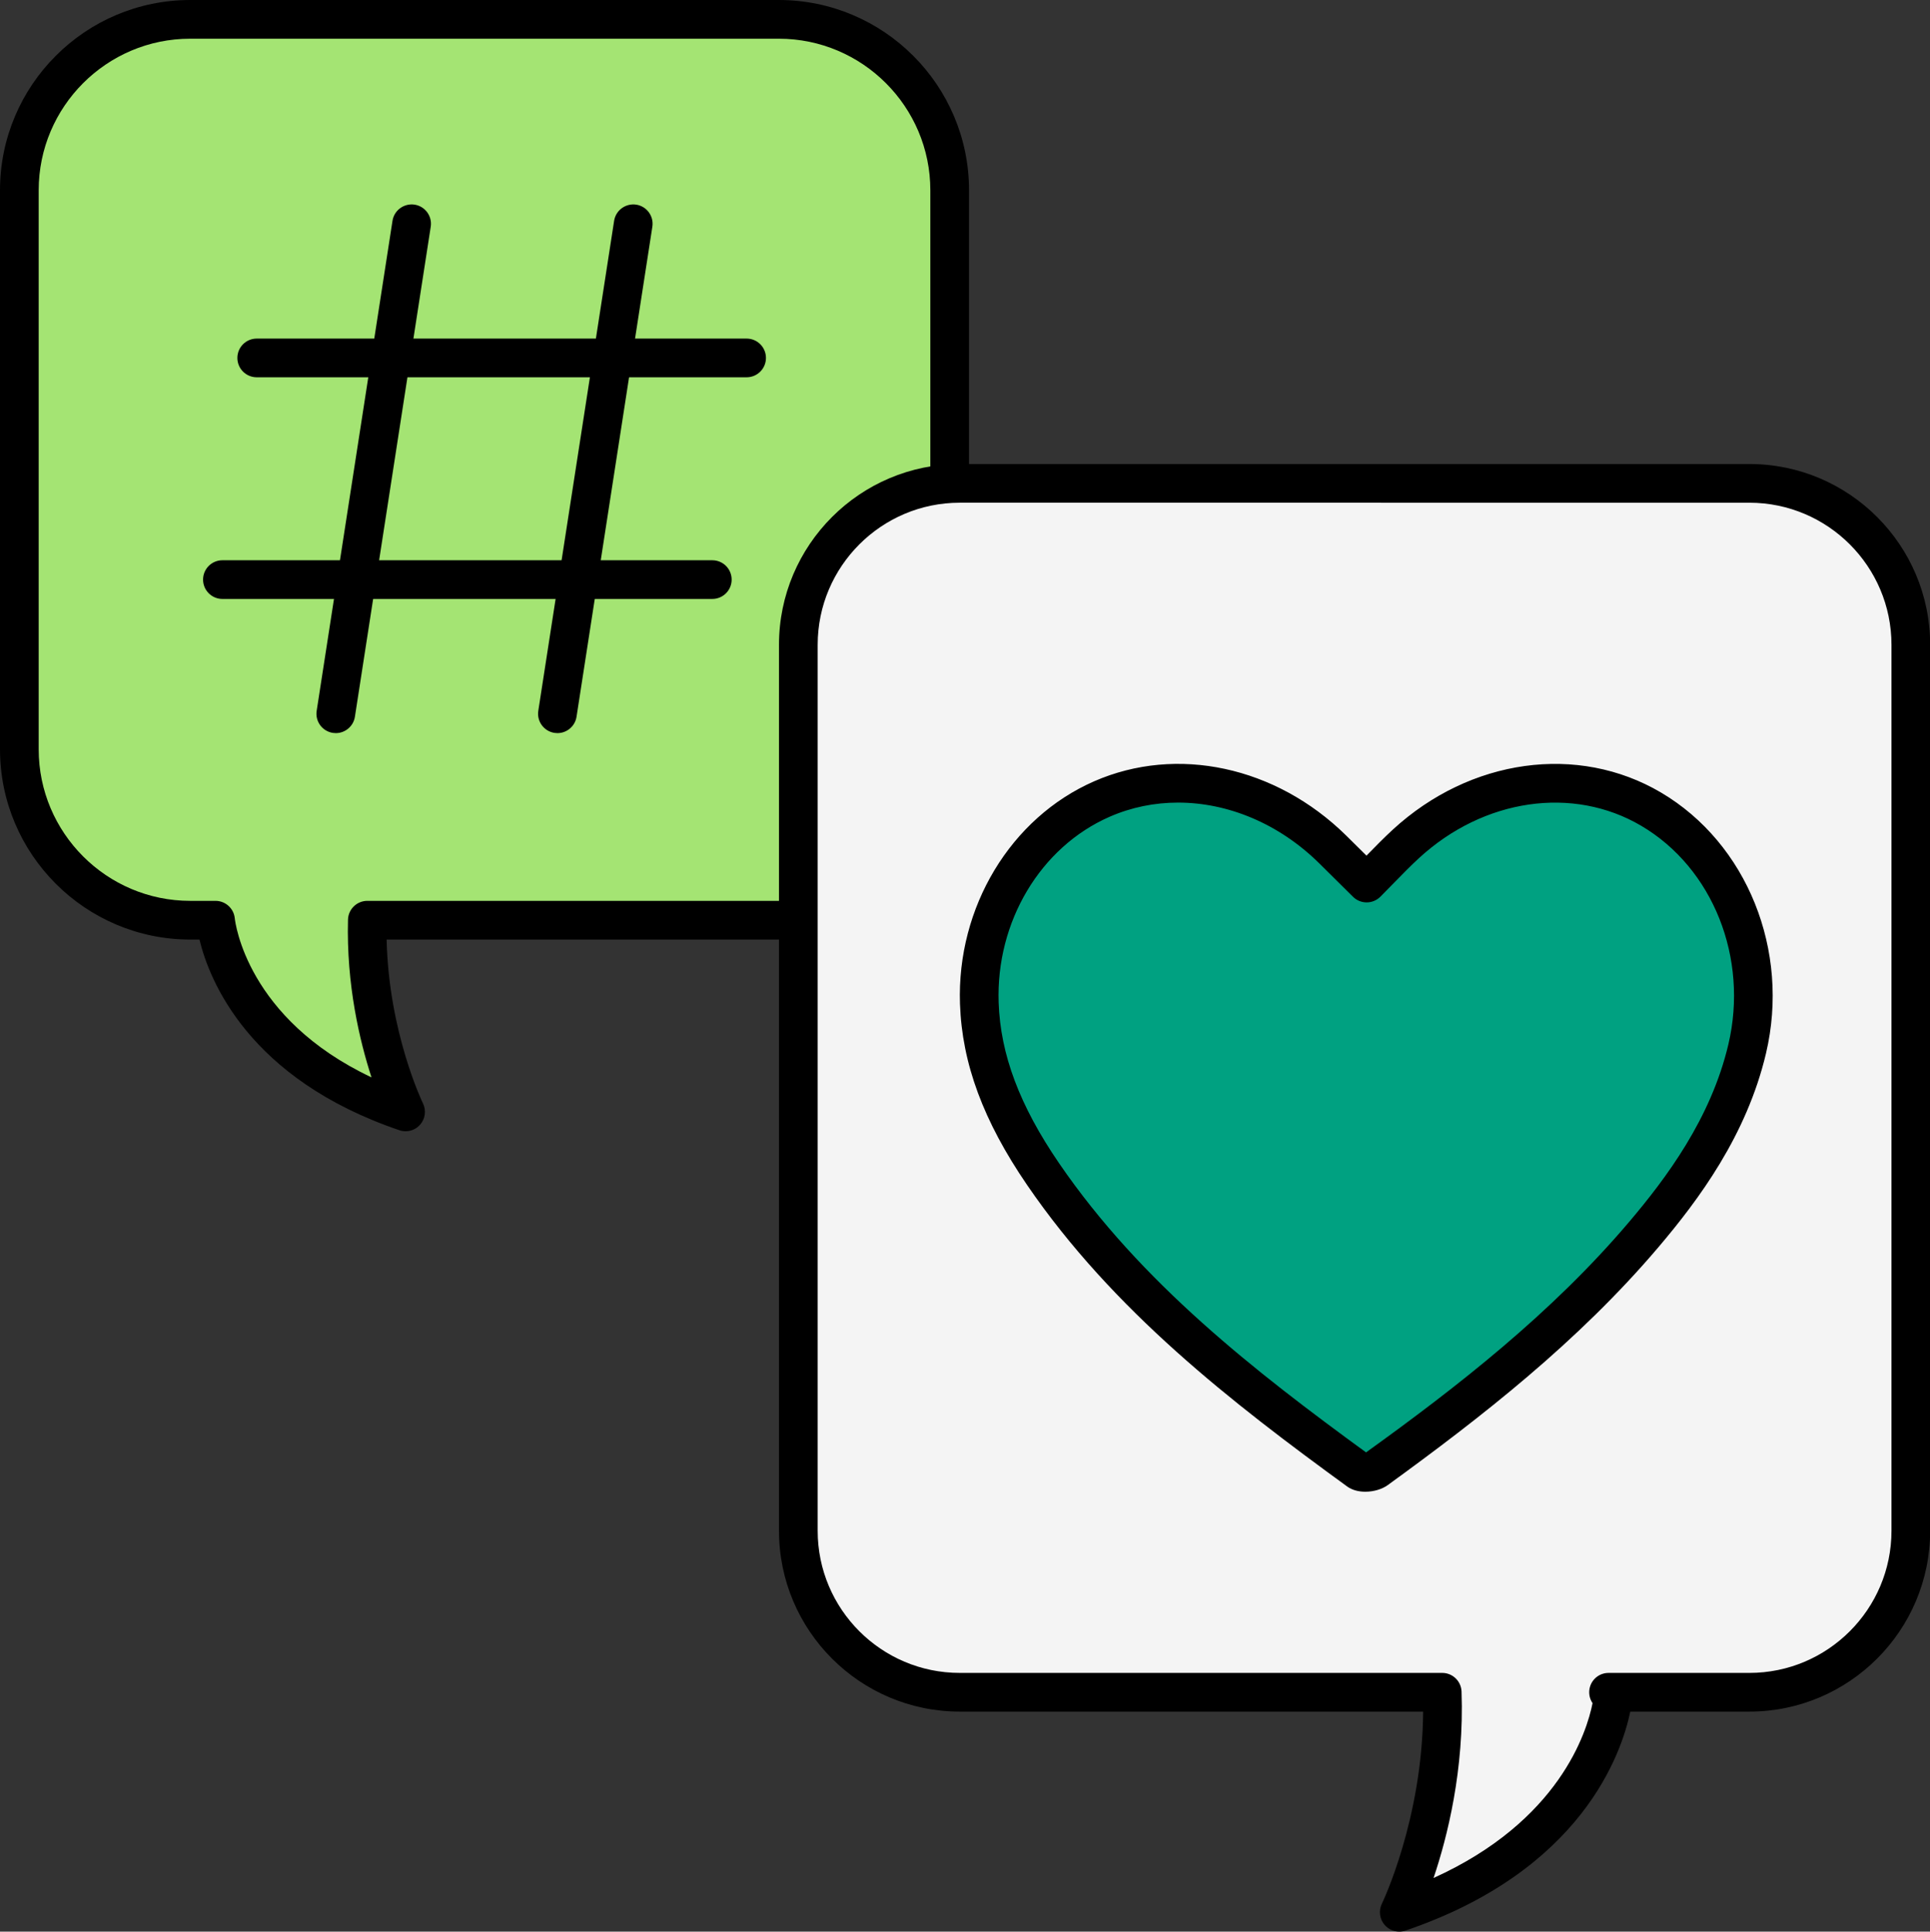
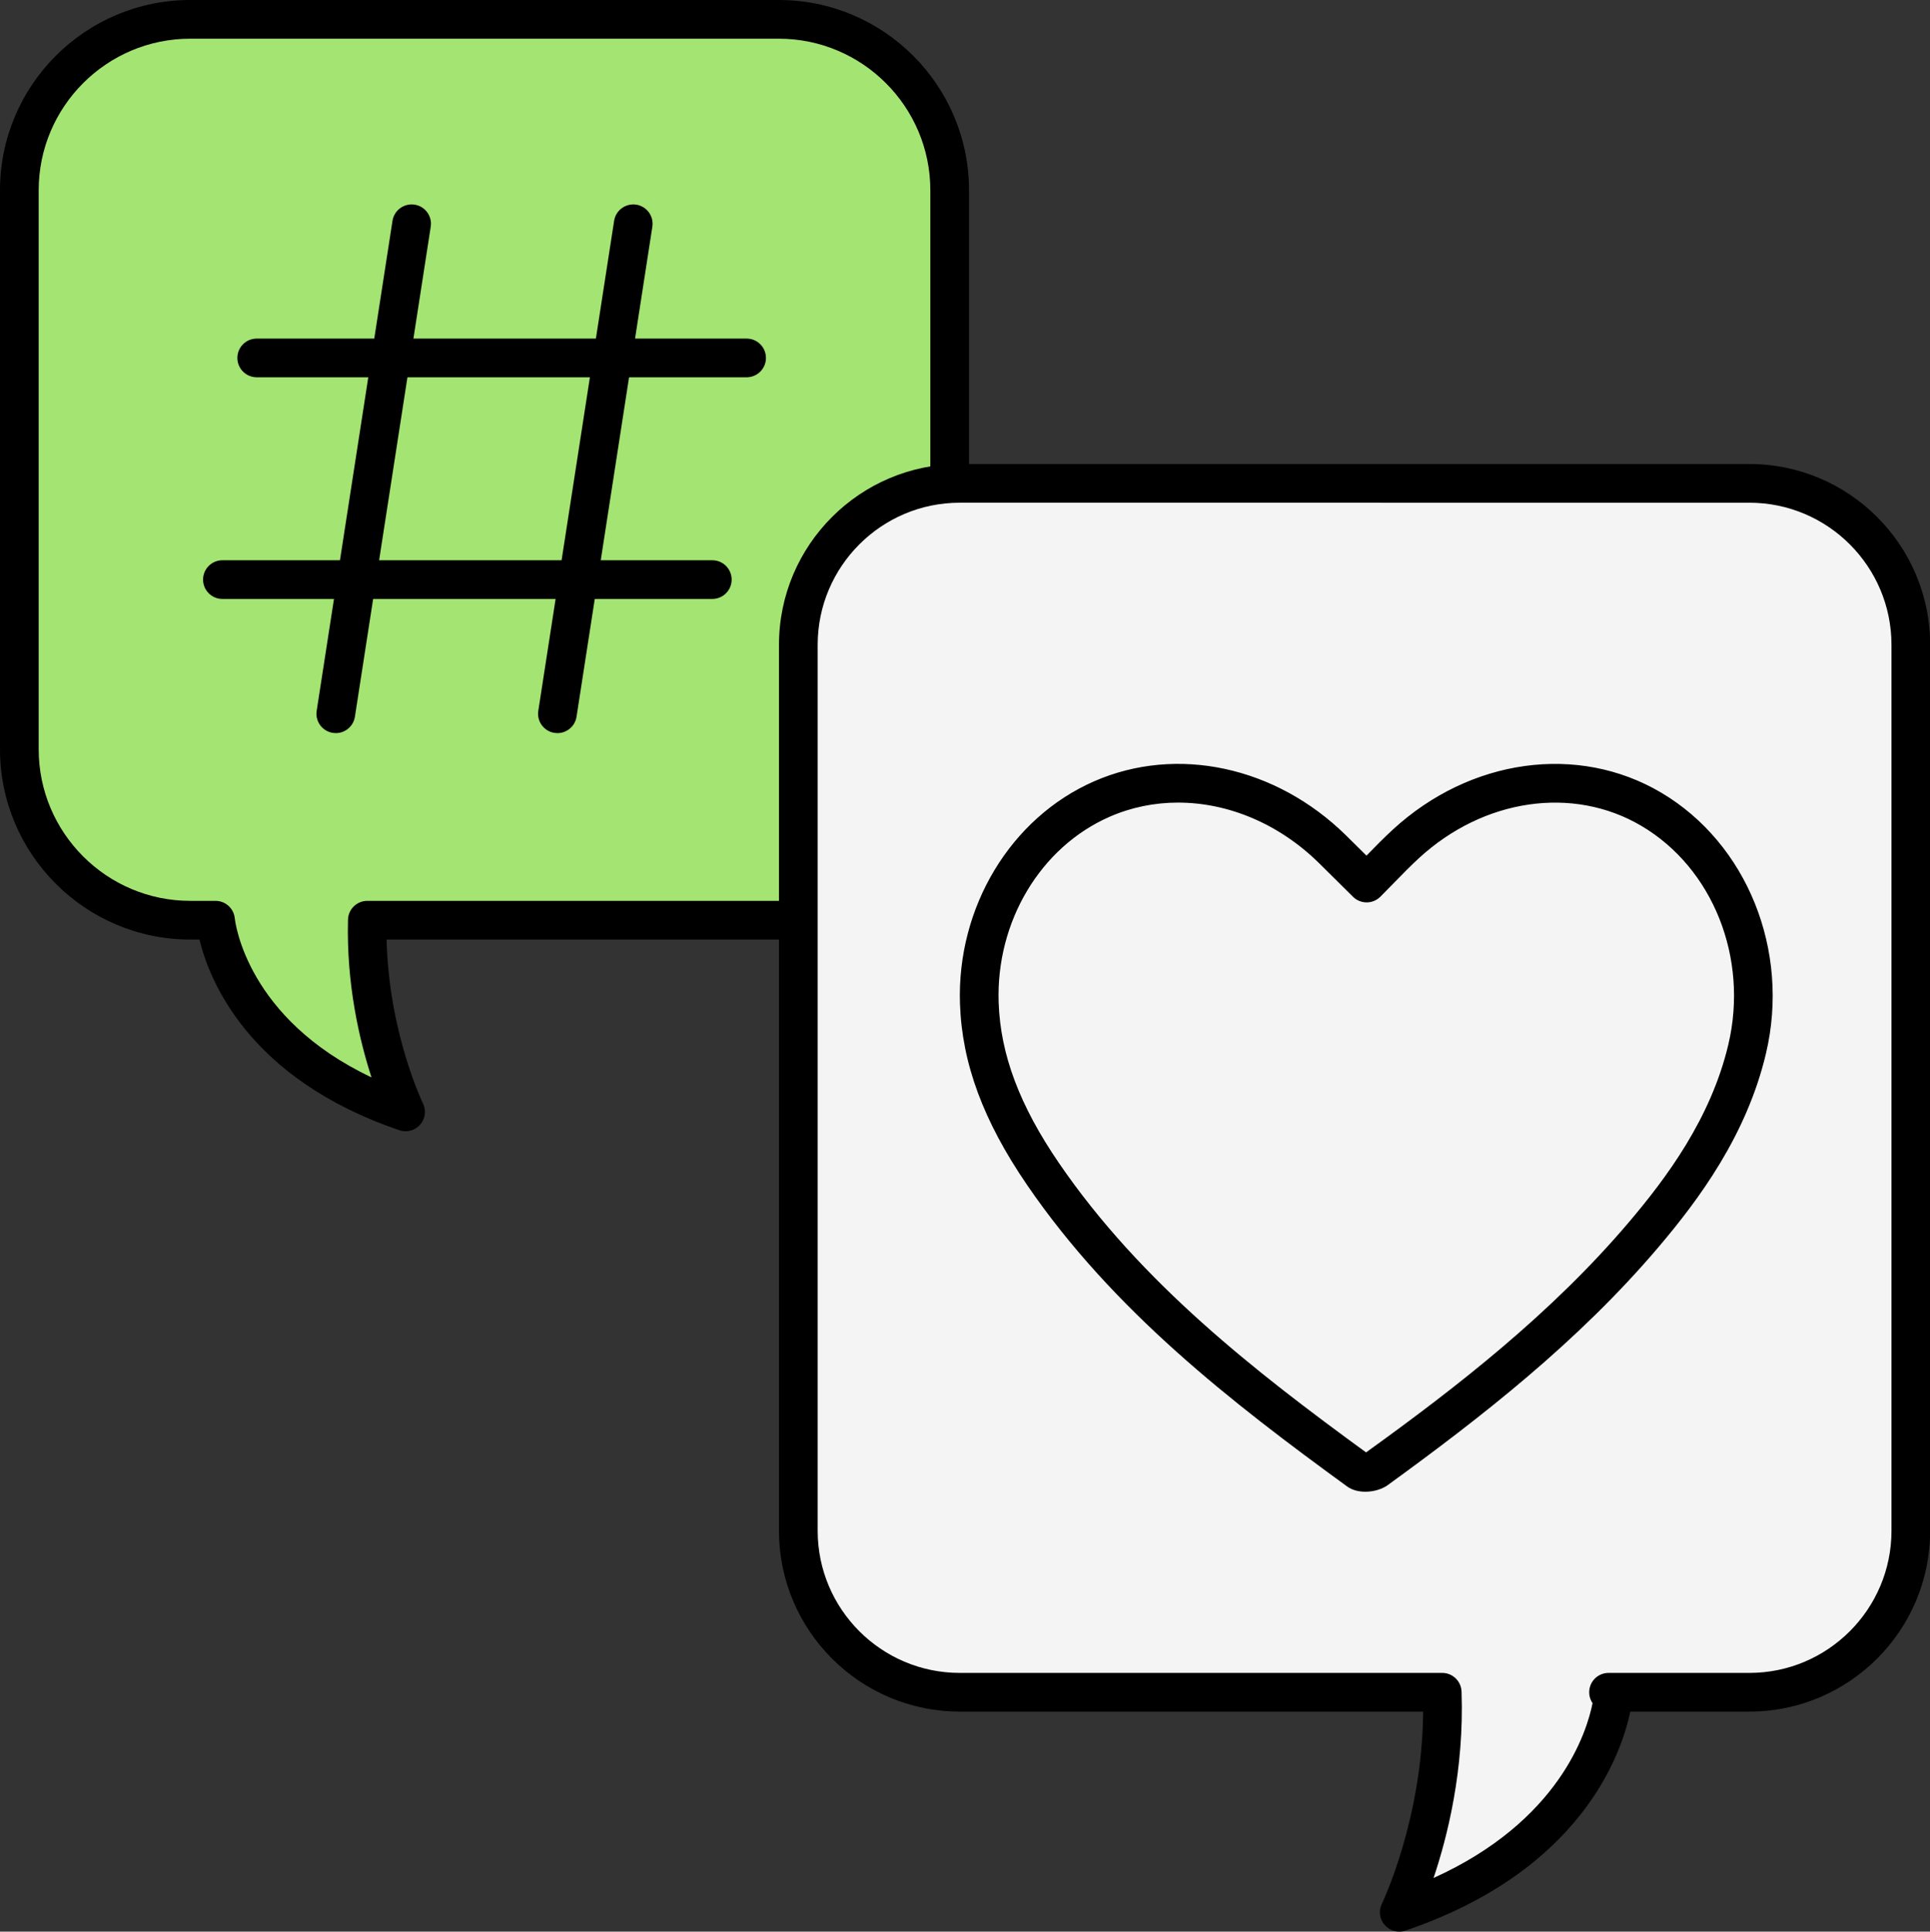
<svg xmlns="http://www.w3.org/2000/svg" fill="#000000" height="500" preserveAspectRatio="xMidYMid meet" version="1" viewBox="0.0 0.0 499.7 500.0" width="499.7" zoomAndPan="magnify">
  <rect x="0.0" y="0.0" width="499.7" height="500.0" fill="#333333" stroke="none" />
  <g id="Illustration">
    <g id="change1_1">
      <path d="M201.636,5.009H49.257c-24.438,0-44.248,19.81-44.248,44.247v144.692 c0,24.437,19.811,44.247,44.248,44.247h6.544 c0.264,2.519,4.476,34.419,49.212,49.622c0,0-10.635-21.699-9.906-49.622h106.53 c24.438,0,44.248-19.81,44.248-44.247V49.256 C245.885,24.819,226.074,5.009,201.636,5.009z" fill="#a4e473" />
    </g>
    <g id="change2_1">
      <path d="M105.012,292.825c-0.54,0-1.083-0.086-1.612-0.267 c-39.039-13.269-49.185-38.738-51.76-49.354h-2.384 C22.097,243.204,0,221.107,0,193.948V49.256C0,22.097,22.097,0,49.256,0h152.38 c27.159,0,49.256,22.097,49.256,49.256v144.692c0,27.159-22.097,49.256-49.256,49.256 H100.104c0.528,24.017,9.31,42.216,9.405,42.409 c0.89,1.817,0.599,3.991-0.736,5.51 C107.805,292.225,106.426,292.825,105.012,292.825z M49.256,10.017 c-21.637,0-39.24,17.602-39.24,39.24v144.692c0,21.637,17.602,39.24,39.24,39.24 h6.544c2.563,0,4.71,1.934,4.981,4.48c0.12,1.152,3.135,25.973,35.405,41.208 c-3.054-9.4-6.527-23.975-6.087-40.81c0.071-2.714,2.291-4.879,5.006-4.879 h106.531c21.637,0,39.24-17.602,39.24-39.24V49.256 c0-21.637-17.602-39.24-39.24-39.24H49.256z" fill="#000000" />
    </g>
    <g id="change2_2">
      <path d="M144.33,189.769c-0.257,0-0.514-0.02-0.773-0.059 c-2.734-0.423-4.607-2.981-4.184-5.715L159.003,57.155 c0.426-2.739,3.005-4.588,5.715-4.184c2.734,0.423,4.607,2.981,4.184,5.715 l-19.63,126.84C148.888,188.001,146.756,189.769,144.33,189.769z" fill="#000000" />
    </g>
    <g id="change2_3">
      <path d="M86.948,189.769c-0.257,0-0.514-0.02-0.773-0.059 c-2.734-0.423-4.607-2.981-4.184-5.715l19.632-126.84 c0.423-2.739,3.001-4.588,5.715-4.184c2.734,0.423,4.607,2.981,4.184,5.715 L91.89,185.526C91.506,188.001,89.374,189.769,86.948,189.769z" fill="#000000" />
    </g>
    <g id="change2_4">
      <path d="M193.307,97.659H66.467c-2.766,0-5.008-2.242-5.008-5.008 s2.242-5.008,5.008-5.008H193.307c2.766,0,5.008,2.242,5.008,5.008 S196.073,97.659,193.307,97.659z" fill="#000000" />
    </g>
    <g id="change2_5">
      <path d="M184.425,155.039H57.585c-2.766,0-5.008-2.242-5.008-5.008 s2.242-5.008,5.008-5.008h126.84c2.766,0,5.008,2.242,5.008,5.008 S187.191,155.039,184.425,155.039z" fill="#000000" />
    </g>
    <g id="change3_1">
      <path d="M452.942,125.118H248.49c-23.08,0-41.791,18.71-41.791,41.79v229.345 c0,23.08,18.71,41.79,41.791,41.79h124.916 c1.137,31.959-11.125,56.949-11.125,56.949 c52.434-17.819,55.418-56.126,55.418-56.126l-1.229-0.823h36.472 c23.08,0,41.791-18.71,41.791-41.79V166.908 C494.733,143.828,476.023,125.118,452.942,125.118z" fill="#f4f4f4" />
    </g>
    <g id="change2_6">
      <path d="M362.285,500c-1.413,0-2.79-0.602-3.759-1.7 c-1.338-1.519-1.629-3.693-0.743-5.51c0.112-0.227,10.479-21.816,10.687-49.74 H248.491c-25.807,0-46.801-20.994-46.801-46.798v-229.343 c0-25.804,20.994-46.798,46.801-46.798h204.451c25.804,0,46.798,20.994,46.798,46.798 v229.343c0,25.804-20.994,46.798-46.798,46.798h-30.842 c-2.223,10.721-12.464,41.137-58.206,56.683C363.366,499.912,362.823,500,362.285,500z M248.491,130.127c-20.283,0-36.784,16.499-36.784,36.782v229.343 c0,20.283,16.502,36.782,36.784,36.782h124.916c2.697,0,4.91,2.135,5.006,4.83 c0.719,20.207-3.656,37.611-7.248,48.256 c32.537-14.729,39.675-37.743,41.169-45.255 c-0.836-1.228-1.105-2.798-0.653-4.282c0.641-2.108,2.587-3.548,4.791-3.548 h36.471c20.283,0,36.782-16.499,36.782-36.782v-229.343 c0-20.283-16.499-36.782-36.782-36.782H248.491z" fill="#000000" />
    </g>
    <g id="change4_1">
-       <path d="M353.84,228.581c3.694-3.702,6.813-7.066,10.18-10.161 c18.376-16.891,43.968-20.469,63.48-8.962 c20.273,11.955,30.645,37.554,24.866,62.051 c-4.363,18.495-14.682,33.8-26.751,48.031 c-20.08,23.678-44.284,42.705-69.252,60.827 c-1.101,0.799-3.651,1.07-4.631,0.357c-30.464-22.167-60.103-45.278-81.695-76.847 c-9.11-13.319-15.918-27.698-16.481-44.199 c-0.786-23.03,12.125-44.276,31.745-52.852 c19.449-8.502,43.05-3.364,59.706,13.004 C347.855,222.628,350.682,225.451,353.84,228.581z" fill="#00a181" />
-     </g>
+       </g>
    <g id="change2_7">
      <path d="M353.496,386.133c-1.712,0-3.411-0.411-4.717-1.365 c-29.695-21.608-60.561-45.439-82.876-78.066 c-11.313-16.539-16.827-31.426-17.353-46.855 c-0.853-25.002,13.108-48.153,34.745-57.612c21.417-9.361,47.023-3.864,65.22,14.02 l5.282,5.228c2.333-2.387,4.527-4.629,6.835-6.752 c20.026-18.407,47.923-22.263,69.411-9.589 c22.293,13.147,33.476,40.91,27.196,67.516 c-5.018,21.278-17.495,37.963-27.805,50.122 c-20.823,24.55-46.011,44.133-70.13,61.637 C357.849,385.478,355.66,386.133,353.496,386.133z M354.672,376.669 c0.002,0.002,0.005,0.002,0.007,0.005 C354.677,376.671,354.675,376.669,354.672,376.669z M305.015,207.753 c-6.062,0-12.071,1.198-17.71,3.663c-17.908,7.828-29.46,27.154-28.744,48.09 c0.457,13.443,5.417,26.643,15.607,41.543 c21.17,30.952,50.831,53.998,79.518,74.904 c23.515-16.908,48.043-35.99,68.108-59.652 c9.584-11.303,21.168-26.738,25.697-45.94 c5.28-22.381-3.986-45.652-22.535-56.59 c-17.668-10.422-40.792-7.067-57.546,8.337c-2.208,2.03-4.306,4.182-6.542,6.471 c-1.118,1.144-2.269,2.326-3.482,3.541c-1.951,1.947-5.113,1.956-7.07,0.02 l-8.823-8.738C331.108,213.191,317.934,207.753,305.015,207.753z" fill="#000000" />
    </g>
  </g>
</svg>